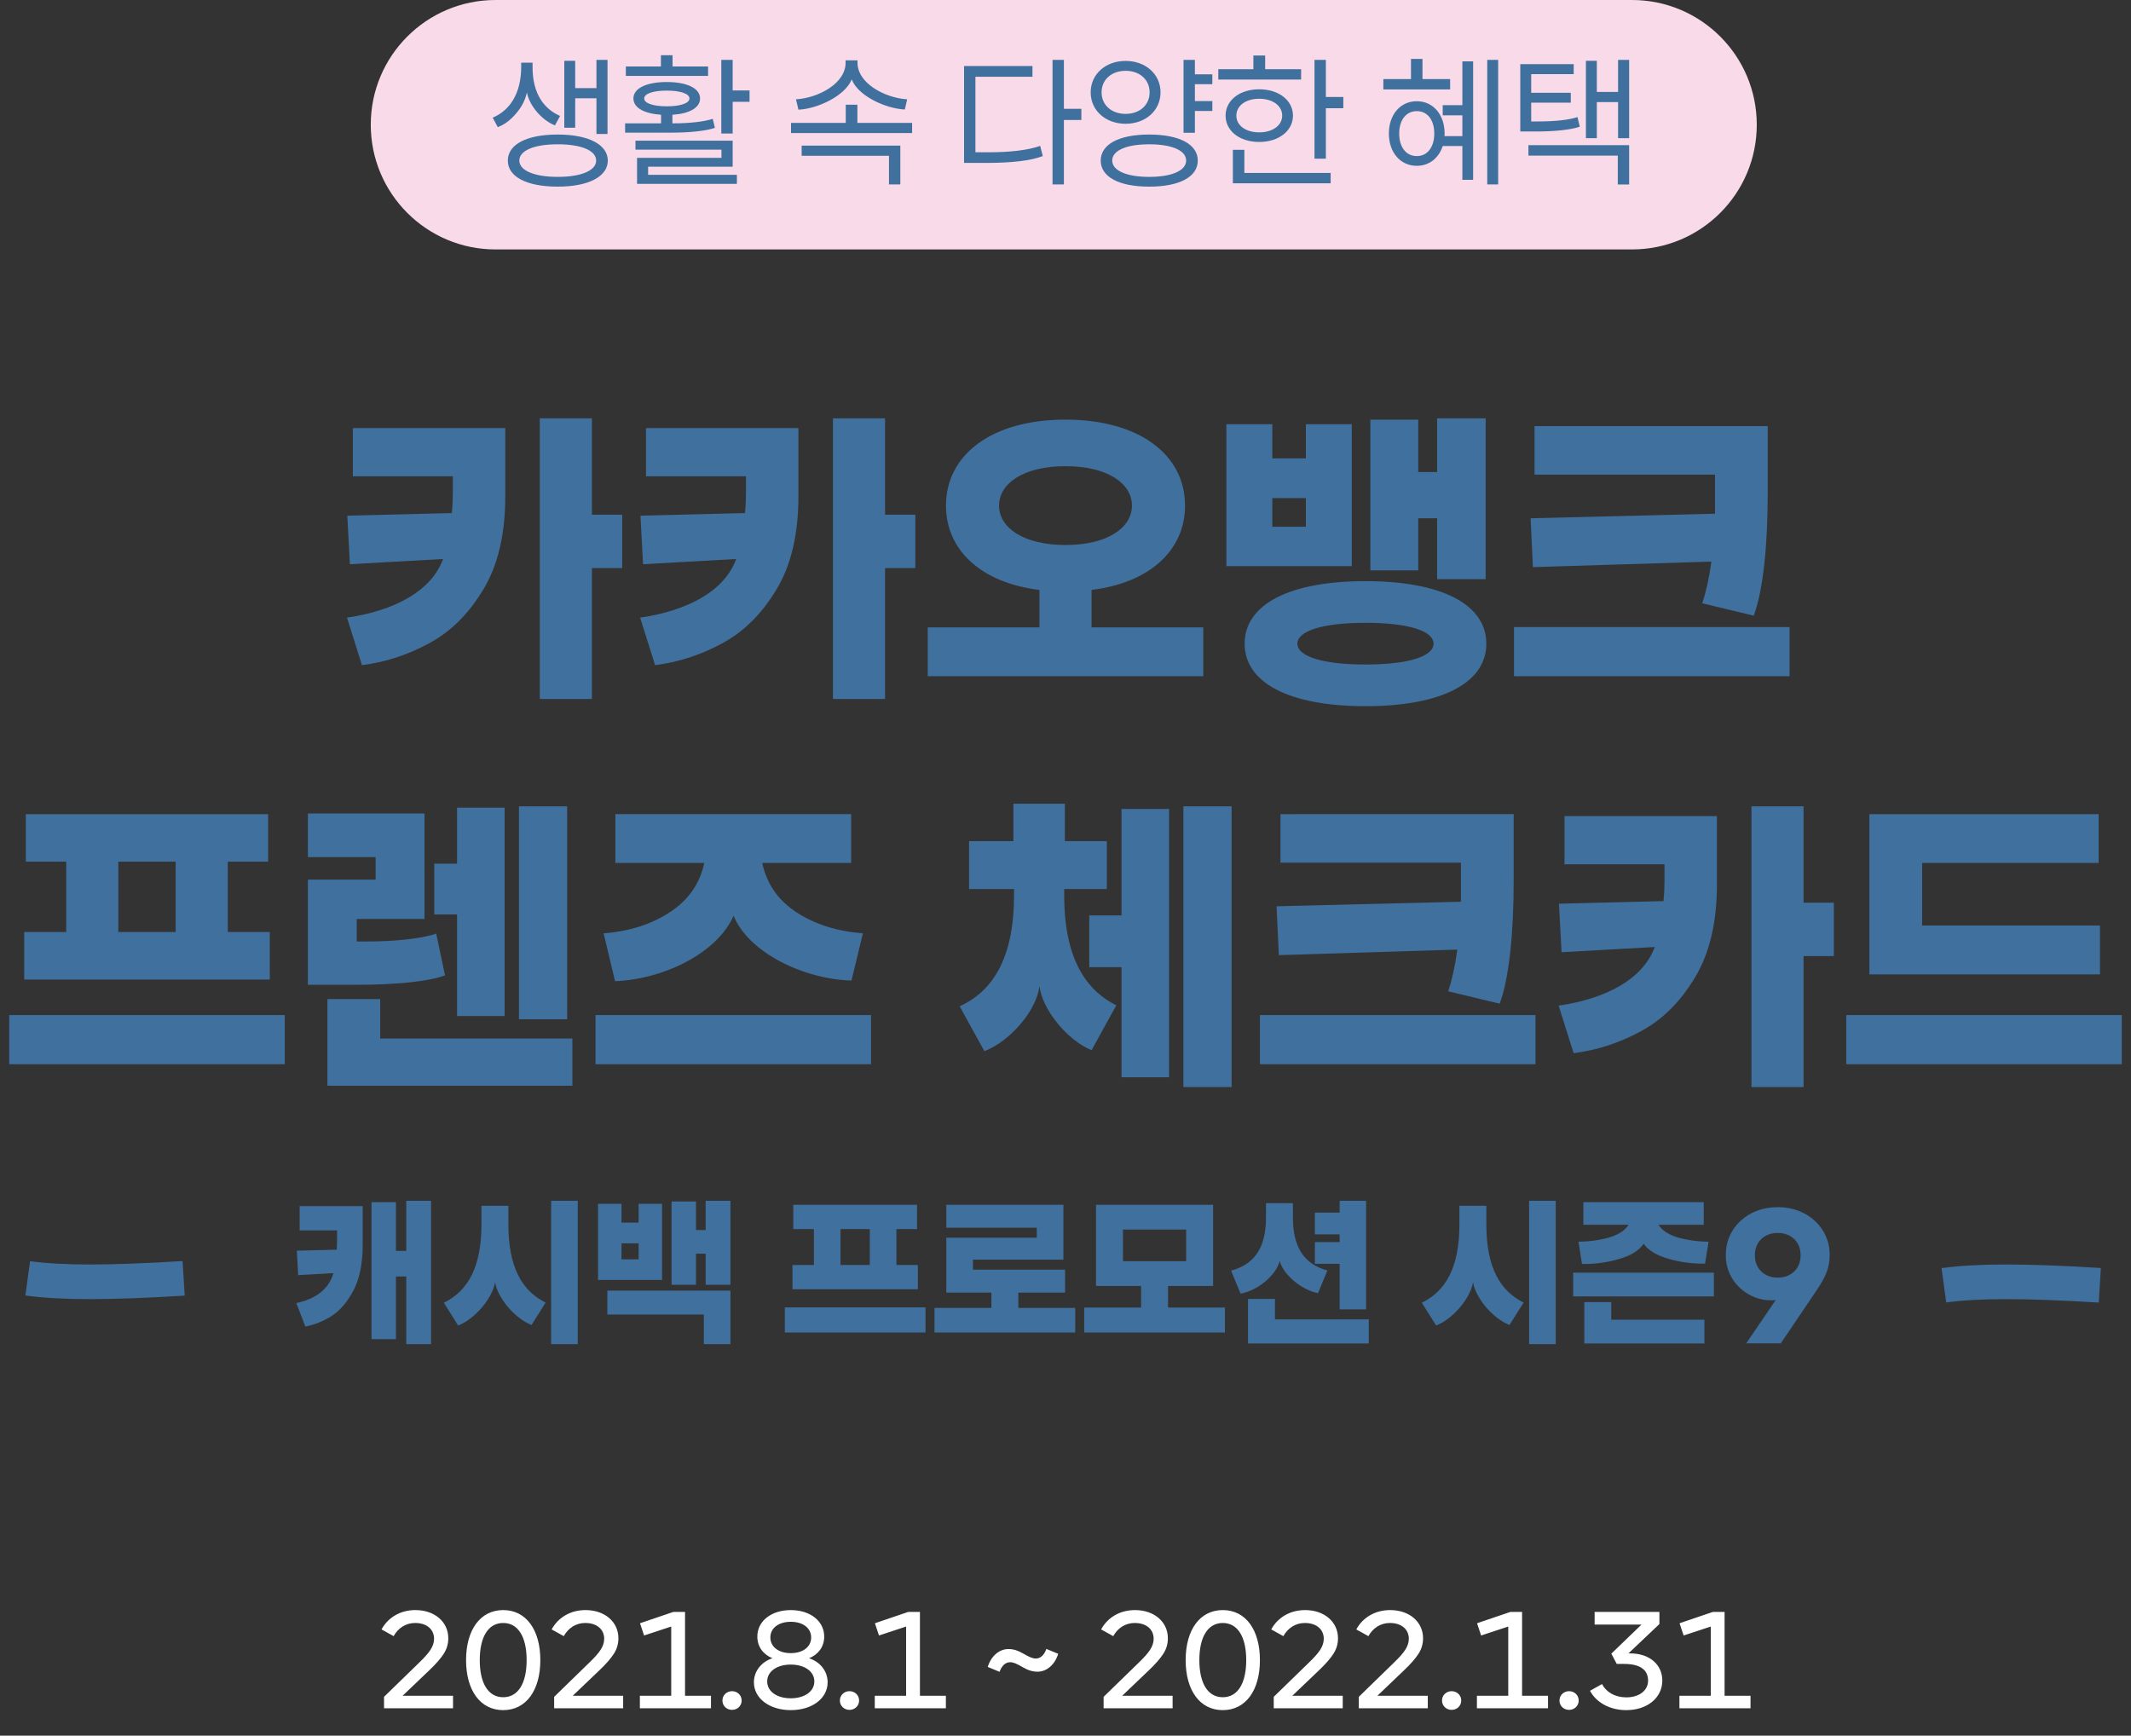
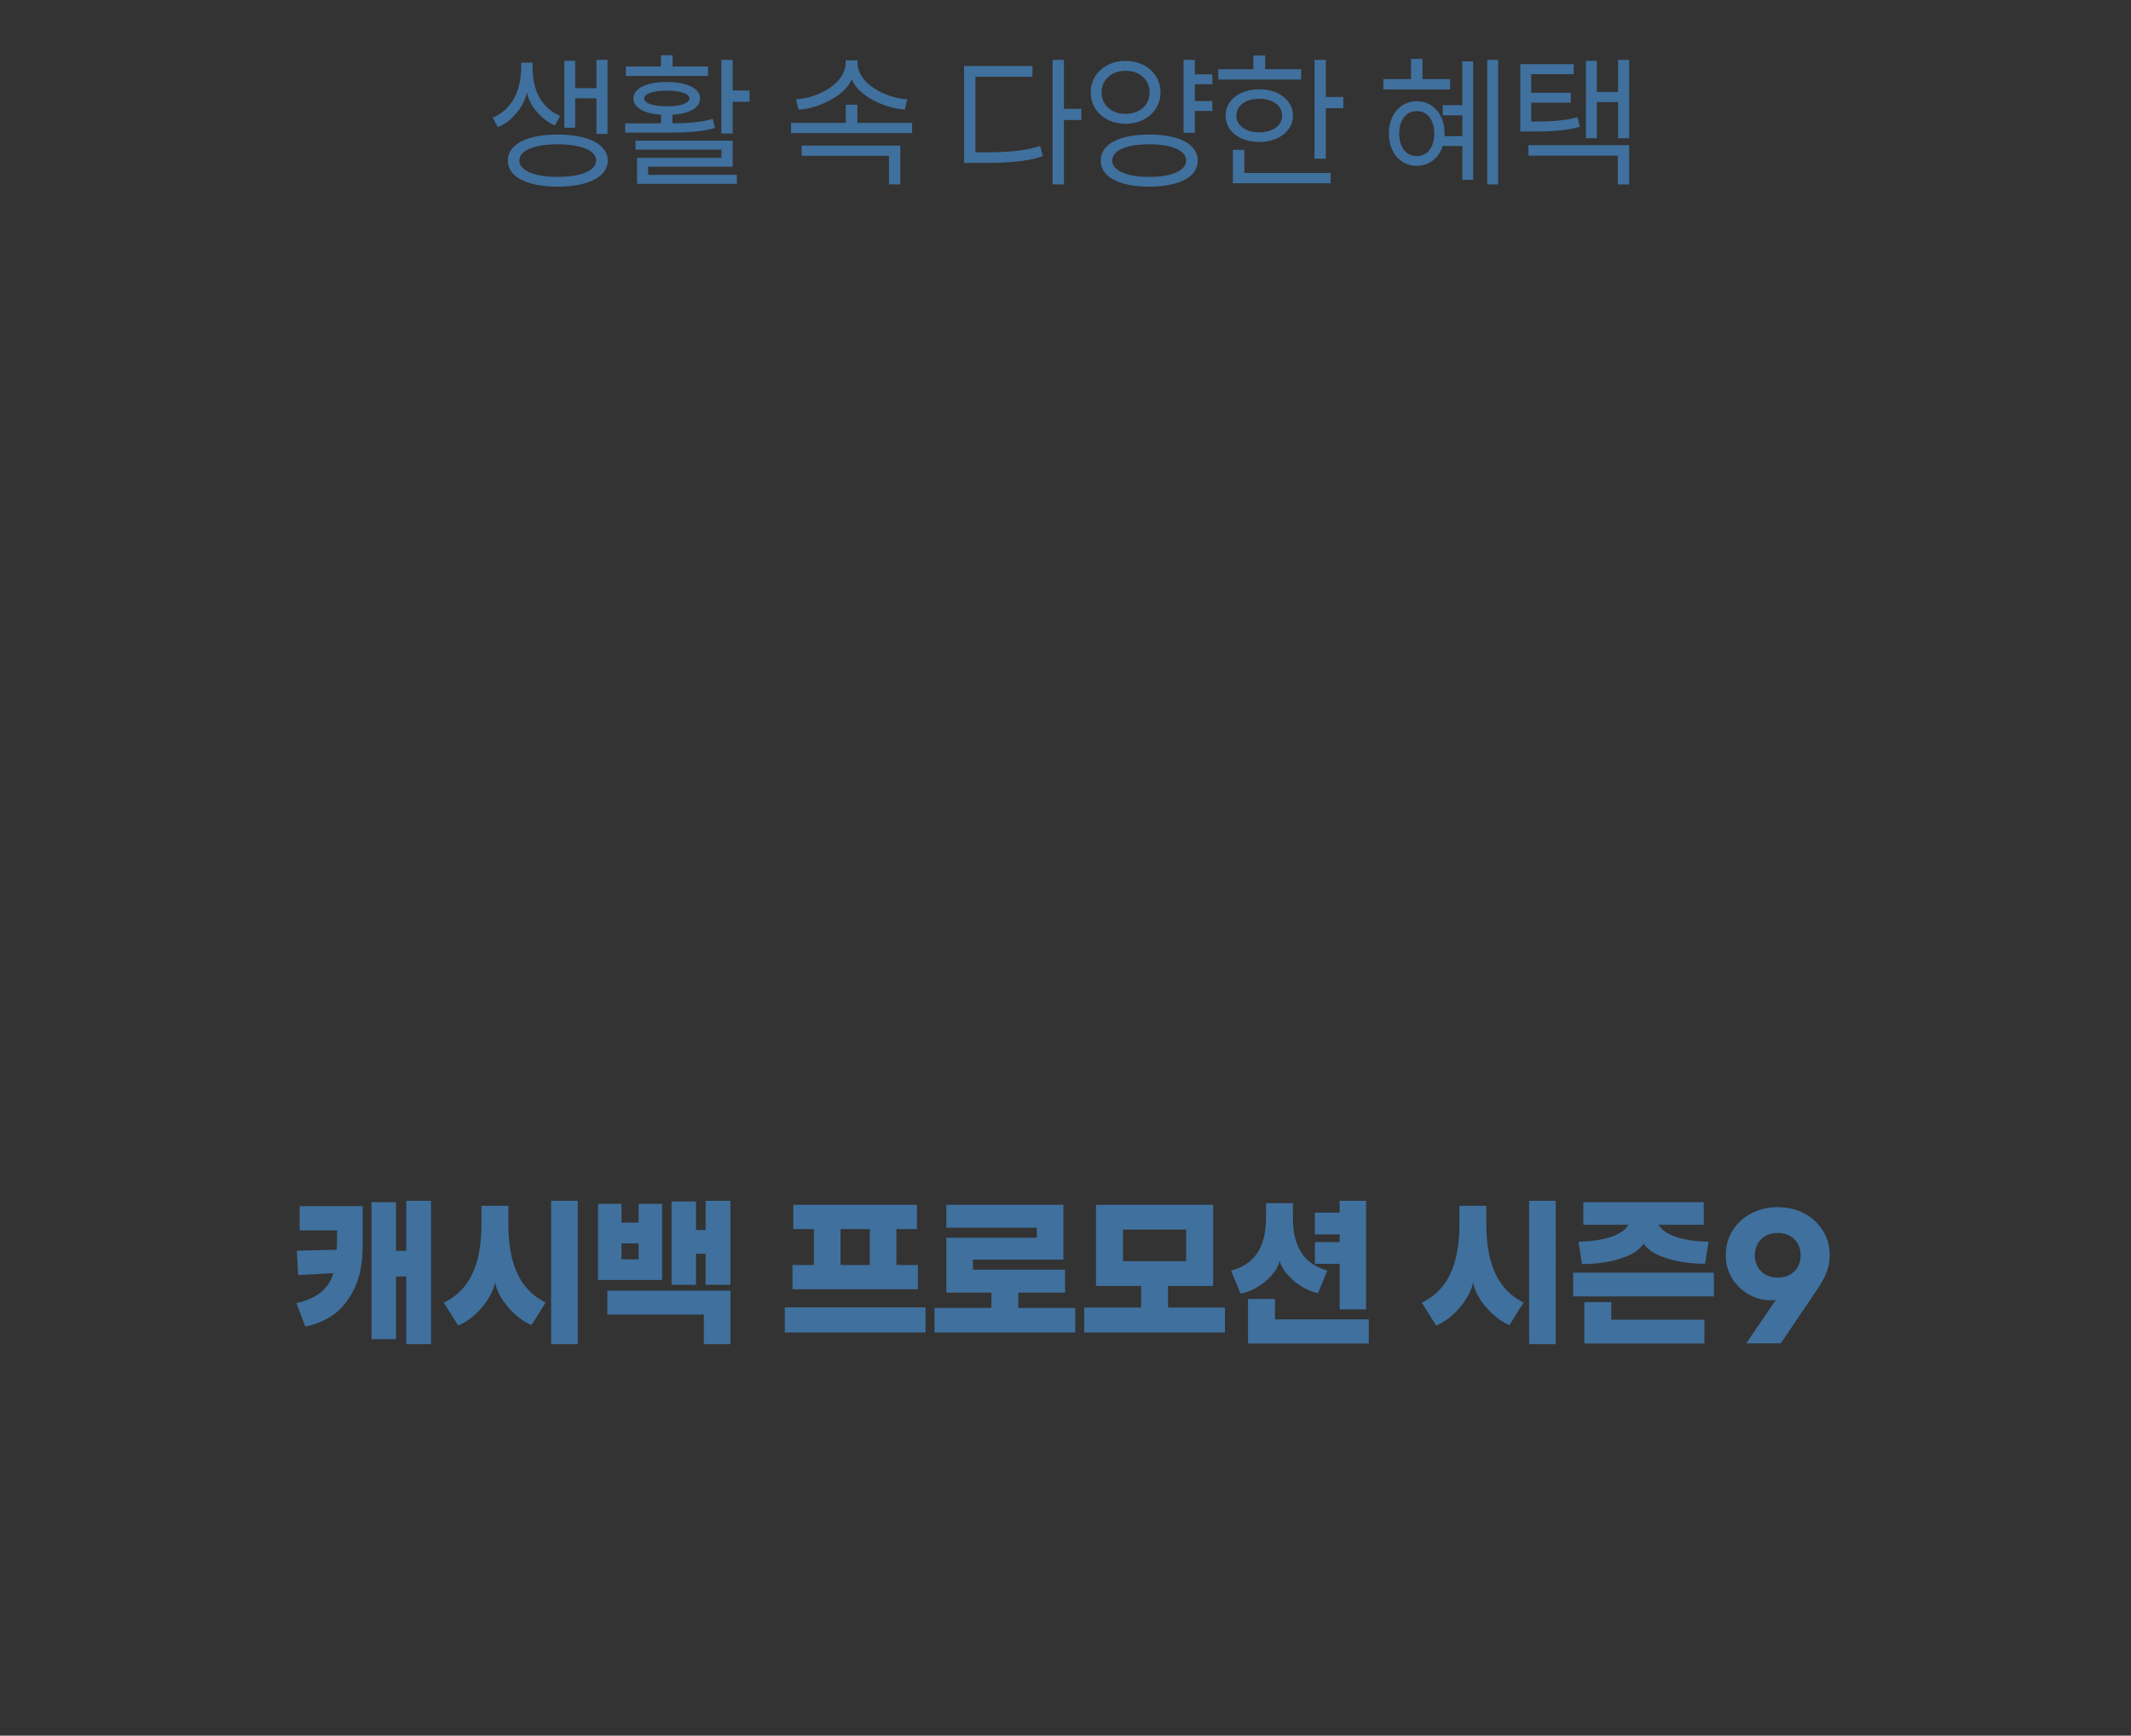
<svg xmlns="http://www.w3.org/2000/svg" width="615" height="501" viewBox="0 0 615 501">
  <rect x="0" y="0" width="615" height="501" fill="#333333" stroke="none" />
  <g fill="none" fill-rule="evenodd">
    <g>
      <g>
        <g>
          <g fill="#40709D" fill-rule="nonzero">
            <path d="M40.4 41.992V.616h-7.152v14.448h-2.976V1h-7.056v39.552h7.056V22.456h2.976v19.536H40.4zM4.112 36.904c2.448-.432 4.896-1.392 7.344-2.88 2.496-1.536 4.656-3.984 6.48-7.392 1.824-3.408 2.736-7.824 2.736-13.344V2.152H2.48V9.16h10.8v2.928c0 .672-.048 1.536-.096 2.64l-11.52.288.384 7.056 10.176-.576c-1.296 4.512-4.896 7.392-10.704 8.64l2.592 6.768zm78.624 5.088V.616h-7.68v41.376h7.68zm-34.512-5.376c4.848-1.872 9.888-7.872 10.656-12.48.768 4.608 5.712 10.416 10.512 12.336l4.08-6.48C66.56 26.536 62.72 19.72 62.72 7.384V2.056h-7.776v5.328c0 12.24-3.792 19.2-10.848 22.656l4.128 6.576zm68.64-11.76V15.88h2.784v8.976h7.152V.616h-7.152v8.448h-2.784V.808h-7.056v24.048h7.056zm-9.792-1.392V1.48h-6.768v5.424H95.36V1.48h-6.768v21.984h18.48zm-6.768-5.952H95.36v-4.608h4.944v4.608zm26.496 24.48V26.536H91.28v6.912h27.84v8.544h7.68zm54.096-15.84v-7.008h-6.192V8.776h5.952V1.768h-35.712v7.008h5.952v10.368h-6.192v7.008h36.192zm-13.872-7.008h-8.448V8.776h8.448v10.368zm16.08 19.488v-7.248h-40.608v7.248h40.608zm43.2 0v-7.104h-16.416v-4.416h13.488v-6.624h-26.592v-2.88h26.112V1.768h-33.792v6.624h26.112v2.88h-26.112v15.84h13.008v4.416h-16.416v7.104h40.608zm43.2 0v-7.2h-16.416v-6.24h13.008V1.768h-33.792v23.424h13.008v6.24h-16.416v7.2h40.608zM258.32 18.04h-18.24V8.92h18.24v9.12zm51.936 13.92V.616h-7.632v3.408h-7.152v6.288h7.152v2.208h-7.152v6.288h7.152V31.96h7.632zm-36.24-4.56c5.04-.816 10.56-5.616 11.28-9.504.864 3.744 6.192 8.496 11.088 9.36l2.688-6.528c-6.288-1.728-9.936-6.192-9.936-15.216V1.288h-7.776v4.224c0 9.072-3.696 13.536-10.08 15.264l2.736 6.624zm37.008 14.4v-6.96h-27.072v-5.904h-7.776V41.8h34.848zm53.952.192V.616h-7.68v41.376h7.68zm-34.512-5.376c4.848-1.872 9.888-7.872 10.656-12.48.768 4.608 5.712 10.416 10.512 12.336l4.08-6.48C348.8 26.536 344.96 19.72 344.96 7.384V2.056h-7.776v5.328c0 12.24-3.792 19.2-10.848 22.656l4.128 6.576zm52.8-19.2c3.456-1.008 5.808-2.496 7.104-4.416 1.248 1.872 3.6 3.312 7.008 4.32 3.456 1.008 7.008 1.488 10.704 1.44l1.008-6.336c-3.312-.048-6.288-.48-8.976-1.248-2.64-.816-4.464-2.016-5.472-3.648h13.056V1h-34.752v6.528H386c-1.008 1.632-2.832 2.832-5.52 3.648-2.64.768-5.616 1.2-8.928 1.248l1.008 6.432c3.696.048 7.296-.432 10.704-1.44zm27.36 10.8v-6.864h-40.608v6.864h40.608zM407.888 41.8v-6.864h-26.88v-5.088h-7.776V41.8h34.656zM429.936 41.768l10.348-15.34c2.86-4.212 3.744-6.812 3.744-10.088.154-7.751-6.33-13.83-14.65-13.885l-.326.001c-8.528-.104-15.132 6.032-14.976 13.884-.156 7.384 6.292 13.156 13.208 13 .468 0 .832-.052 1.196-.104l-8.528 12.532h9.984zm-.884-18.98c-3.952 0-6.604-2.652-6.604-6.448 0-3.796 2.652-6.448 6.604-6.448s6.604 2.652 6.604 6.448c0 3.796-2.652 6.448-6.604 6.448z" transform="translate(-690, -256) translate(690, 256) translate(8, 346) translate(76, 0)" />
          </g>
-           <path stroke="#40709D" stroke-width="10" d="M45 23c-10.943.667-19.949 1-27.017 1C10.915 24 4.921 23.667 0 23M598 25c-10.943-.667-19.949-1-27.017-1-7.068 0-13.062.333-17.983 1" transform="translate(-690, -256) translate(690, 256) translate(8, 346)" />
        </g>
-         <path fill="#40709D" fill-rule="nonzero" d="M170.824 201.776v-37.788h8.742v-15.416h-8.742v-27.824h-15.04v81.028h15.04zM104.46 192c6.674-.846 13.16-2.914 19.364-6.298 6.298-3.384 11.468-8.554 15.698-15.604 4.23-7.05 6.298-15.98 6.298-26.79v-19.74h-43.992v13.912h28.858v4.794c0 1.974-.094 3.948-.282 5.828l-30.174.752.752 14.006 26.884-1.504c-3.384 9.306-14.1 14.946-27.73 16.92L104.46 192zm150.964 9.776v-37.788h8.742v-15.416h-8.742v-27.824h-15.04v81.028h15.04zM189.06 192c6.674-.846 13.16-2.914 19.364-6.298 6.298-3.384 11.468-8.554 15.698-15.604 4.23-7.05 6.298-15.98 6.298-26.79v-19.74h-43.992v13.912h28.858v4.794c0 1.974-.094 3.948-.282 5.828l-30.174.752.752 14.006 26.884-1.504c-3.384 9.306-14.1 14.946-27.73 16.92L189.06 192zm158.202 3.196v-14.1H315.02v-10.81c16.92-2.068 26.978-11.562 26.978-24.346 0-14.57-13.066-24.816-34.498-24.816-21.432 0-34.498 10.246-34.498 24.816 0 12.784 10.058 22.278 26.978 24.346v10.81h-32.242v14.1h79.524zM307.5 157.314c-12.126 0-19.176-4.982-19.176-11.374s7.05-11.374 19.176-11.374c12.126 0 19.176 4.982 19.176 11.374s-7.05 11.374-19.176 11.374zm121.26 9.87v-46.436h-14.006v15.51h-5.452v-15.134h-13.818v43.522h13.818v-15.04h5.452v17.578h14.006zm-38.634-3.76V122.44h-13.254v9.87h-9.682v-9.87h-13.254v40.984h36.19zm-13.254-11.374h-9.682v-8.272h9.682v8.272zm17.202 51.794c21.902 0 34.874-6.674 34.874-18.048 0-11.374-12.972-18.048-34.874-18.048s-34.874 6.674-34.874 18.048c0 11.374 12.972 18.048 34.874 18.048zm0-12.032c-12.408 0-19.646-2.35-19.646-6.016s7.238-6.016 19.646-6.016c12.408 0 19.646 2.35 19.646 6.016s-7.238 6.016-19.646 6.016zm112.048-14.1c2.726-7.238 4.042-20.398 4.042-35.532v-19.176H442.86v14.006h52.076v11.28l-53.204 1.316.658 14.1 51.512-1.598c-.658 4.888-1.598 8.93-2.632 12.032l14.852 3.572zm10.34 17.484v-14.194h-79.524v14.194h79.524zm-438.604 87.56v-13.724H65.732v-20.304h11.656v-13.724H7.452v13.724h11.656v20.304H6.982v13.724h70.876zm-27.166-13.724H34.148v-20.304h16.544v20.304zm31.49 38.164v-14.194H2.658v14.194h79.524zm81.498-12.972v-61.476h-13.912v61.476h13.912zm-18.048-.94v-60.16h-13.724v16.168h-6.58v14.664h6.58v29.328h13.724zm-17.202-11.75l-2.538-12.032c-4.418 1.504-12.314 2.256-19.834 2.256h-3.102v-6.486h19.552v-30.456H88.856v12.596h19.552v6.486H88.856v30.362h14.382c10.81 0 20.68-.94 25.192-2.726zm36.754 31.866v-13.63h-55.46v-11.374H94.496V313.4h70.688zm12.314-30.174c14.194-.564 29.516-8.178 34.216-18.894 4.23 10.528 20.116 18.33 34.028 18.706l3.29-13.63c-7.332-.564-13.724-2.538-19.082-6.016-5.358-3.478-8.648-8.178-9.964-14.288h25.662v-14.1h-68.056v14.1h25.662c-1.316 6.11-4.7 10.81-10.058 14.288-5.358 3.478-11.656 5.452-18.988 6.016l3.29 13.818zm73.884 23.97v-14.194h-79.524v14.194h79.524zm32.712-3.76c7.708-3.008 15.134-12.032 15.886-18.8.752 6.58 7.802 15.51 15.04 18.518l7.144-12.972c-10.058-4.982-15.04-15.51-15.04-31.678v-1.88h12.314v-13.818h-12.126v-10.81H292.46v10.81h-12.784v13.818h12.972v1.88c0 16.638-5.264 27.26-15.698 31.96l7.144 12.972zm71.346 10.34v-81.028h-13.912v81.028h13.912zm-18.048-2.82V233.5h-13.724v30.738h-9.306v14.946h9.306v31.772h13.724zm95.41-21.244c2.726-7.238 4.042-20.398 4.042-35.532v-19.176H369.54v14.006h52.076v11.28l-53.204 1.316.658 14.1 51.512-1.598c-.658 4.888-1.598 8.93-2.632 12.032l14.852 3.572zm10.34 17.484v-14.194h-79.524v14.194h79.524zm77.362 6.58v-37.788h8.742v-15.416h-8.742v-27.824h-15.04v81.028h15.04zM454.14 304c6.674-.846 13.16-2.914 19.364-6.298 6.298-3.384 11.468-8.554 15.698-15.604 4.23-7.05 6.298-15.98 6.298-26.79v-19.74h-43.992v13.912h28.858v4.794c0 1.974-.094 3.948-.282 5.828l-30.174.752.752 14.006 26.884-1.504c-3.384 9.306-14.1 14.946-27.73 16.92L454.14 304zm151.904-22.748v-14.1H554.72v-18.048h50.948v-14.1h-66.176v46.248h66.552zm6.298 25.944v-14.194h-79.524v14.194h79.524z" transform="translate(-690, -256) translate(690, 256)" />
-         <path fill="#F9DAE9" d="M143 0h328c19.882 0 36 16.118 36 36s-16.118 36-36 36H143c-19.882 0-36-16.118-36-36s16.118-36 36-36z" transform="translate(-690, -256) translate(690, 256)" />
        <path fill="#40709D" fill-rule="nonzero" d="M175.326 38.668V17.29h-3.192v8.148h-6.132v-7.896h-3.15v19.32h3.15v-8.484h6.132v10.29h3.192zm-31.668-1.974c1.932-.714 3.696-2.058 5.292-3.948 1.638-1.89 2.646-3.906 3.108-6.048.42 2.016 1.428 3.906 2.982 5.712 1.596 1.806 3.318 3.066 5.124 3.78l1.47-2.73c-4.662-2.016-7.938-6.468-7.938-14.028v-1.344h-3.276v1.092c0 7.938-3.36 12.726-8.232 14.784l1.47 2.73zm17.304 17.178c9.114 0 14.448-3.024 14.448-7.518s-5.334-7.518-14.448-7.518c-9.156 0-14.406 2.94-14.406 7.518 0 4.578 5.25 7.518 14.406 7.518zm0-2.814c-6.888 0-11.088-1.89-11.088-4.704 0-2.856 4.158-4.704 11.088-4.704 6.93 0 11.088 1.848 11.088 4.704 0 2.814-4.2 4.704-11.088 4.704zm43.386-29.148v-2.73H194.1v-3.234h-3.36v3.234h-10.122v2.73h23.73zm7.098 16.632v-9.156h4.872V26.11h-4.872v-8.82h-3.276v21.252h3.276zm-17.85-.252c5.544 0 10.206-.504 12.726-1.386l-.63-2.604c-2.52.84-6.72 1.302-11.424 1.302h-.21v-2.478c4.872-.294 7.98-2.016 7.98-4.704 0-2.982-3.864-4.746-9.618-4.746-5.754 0-9.618 1.764-9.618 4.746 0 2.688 3.108 4.368 7.98 4.704v2.478h-10.374v2.688h13.188zm-1.176-7.602c-3.906 0-6.51-.882-6.51-2.268 0-1.386 2.604-2.268 6.51-2.268 3.906 0 6.552.882 6.552 2.268 0 1.386-2.646 2.268-6.552 2.268zm20.244 22.386V50.47h-25.62v-2.352h24.402V40.6H183.39v2.604h24.822v2.352h-24.36v7.518h28.812zm17.766-21.42c5.67-.252 13.524-4.074 15.372-8.736 1.764 4.662 9.576 8.4 15.33 8.694l.672-2.94c-6.552-.42-14.532-4.746-14.322-10.794v-.462h-3.444v.462c.21 6.048-7.644 10.374-14.322 10.794l.714 2.982zm32.802 6.762v-2.94H247.44v-5.25h-3.36v5.25h-15.792v2.94h34.944zm-3.402 14.826V42.028h-28.476v2.94h25.2v8.274h3.276zm47.208 0V34.636h5.04v-3.234h-5.04V17.29h-3.276v35.952h3.276zm-22.512-6.216c7.602 0 13.062-.672 16.422-1.974l-.756-2.94c-3.444 1.218-8.484 1.848-15.12 1.848h-3.57V22.162h16.464v-3.108h-19.74v27.972h6.3zm60.312-8.694v-6.3h5.04v-2.856h-5.04v-4.872h5.04v-2.856h-5.04V17.29h-3.276v21.042h3.276zm-19.992-2.604c5.712 0 10.08-3.78 10.08-9.072s-4.368-9.072-10.08-9.072-10.08 3.78-10.08 9.072 4.368 9.072 10.08 9.072zm0-2.856c-4.032 0-6.93-2.52-6.93-6.216s2.898-6.216 6.93-6.216 6.93 2.52 6.93 6.216-2.898 6.216-6.93 6.216zm6.804 21c8.946 0 14.028-2.94 14.028-7.518 0-4.578-5.082-7.518-14.028-7.518-8.946 0-13.986 2.94-13.986 7.518 0 4.578 5.04 7.518 13.986 7.518zm0-2.814c-6.678 0-10.668-1.89-10.668-4.704 0-2.856 3.948-4.704 10.668-4.704 6.72 0 10.668 1.848 10.668 4.704 0 2.814-3.99 4.704-10.668 4.704zm43.848-28.098v-2.982h-10.374V16.03h-3.402v3.948H351.6v2.982h23.898zm7.14 22.848V31.234h5.04V28h-5.04V17.29h-3.276v28.518h3.276zm-19.236-4.83c5.67 0 9.744-3.234 9.744-7.602s-4.032-7.602-9.744-7.602-9.702 3.234-9.702 7.602 3.99 7.602 9.702 7.602zm0-2.772c-3.906 0-6.594-2.016-6.594-4.83 0-2.856 2.688-4.872 6.594-4.872s6.636 2.016 6.636 4.872c0 2.814-2.73 4.83-6.636 4.83zm20.622 14.7v-2.982h-24.906v-6.678H355.8v9.66h28.224zm34.482-27.09v-2.982h-7.98v-5.838h-3.318v5.838h-7.98v2.982h19.278zm13.86 27.426V17.29h-3.15v35.952h3.15zm-7.224-1.344V17.71h-3.108v12.642h-5.67v2.94h5.67v6.006h-5.166c.042-.168.042-.42.042-.756 0-5.418-3.276-9.324-8.022-9.324-4.788 0-8.064 3.906-8.064 9.324 0 5.418 3.276 9.324 8.064 9.324 3.57 0 6.342-2.226 7.476-5.712h5.67v9.744h3.108zm-16.254-6.846c-3.15 0-5.082-2.646-5.082-6.51 0-3.822 1.932-6.468 5.082-6.468s5.04 2.646 5.04 6.468-1.89 6.51-5.04 6.51zm51.954-5.166V29.47h6.132v10.416h3.192V17.29h-3.192v9.24h-6.132v-8.988h-3.15v22.344h3.15zm-17.598-1.932c5.544 0 10.164-.504 12.684-1.386l-.672-2.772c-2.478.84-6.636 1.26-11.382 1.26H441.9v-5.418h11.424v-2.856H441.9v-5.376h12.264v-2.898H438.75v19.446h4.494zm26.922 15.288v-11.34h-29.064v3.024h25.788v8.316h3.276z" transform="translate(-690, -256) translate(690, 256)" />
-         <path fill="#FFF" fill-rule="nonzero" d="M130.743 493.102v-3.61h-14.554l7.638-7.296c1.976-1.862 3.382-3.496 4.256-4.864.874-1.368 1.292-2.85 1.292-4.446 0-4.712-3.914-8.132-9.5-8.132-4.408 0-7.942 2.204-9.766 5.586l3.496 1.938c1.254-2.28 3.458-3.8 6.194-3.8 3.344 0 5.472 1.824 5.472 4.56 0 1.064-.342 2.09-.988 3.116-.646 1.026-1.786 2.318-3.42 3.876l-10.032 9.766v3.306h19.912zm14.478.532c6.612 0 10.716-5.7 10.716-14.44 0-8.74-4.104-14.44-10.716-14.44-6.612 0-10.716 5.7-10.716 14.44 0 8.74 4.104 14.44 10.716 14.44zm0-3.724c-4.294 0-6.764-3.99-6.764-10.716 0-6.726 2.47-10.716 6.764-10.716 4.294 0 6.764 3.99 6.764 10.716 0 6.726-2.47 10.716-6.764 10.716zm34.618 3.192v-3.61h-14.554l7.638-7.296c1.976-1.862 3.382-3.496 4.256-4.864.874-1.368 1.292-2.85 1.292-4.446 0-4.712-3.914-8.132-9.5-8.132-4.408 0-7.942 2.204-9.766 5.586l3.496 1.938c1.254-2.28 3.458-3.8 6.194-3.8 3.344 0 5.472 1.824 5.472 4.56 0 1.064-.342 2.09-.988 3.116-.646 1.026-1.786 2.318-3.42 3.876l-10.032 9.766v3.306h19.912zm25.346 0v-3.61h-7.486v-24.206h-3.382l-9.614 3.268 1.178 3.534 7.828-2.584v19.988h-9.044v3.61h20.52zm6.08.456c1.558 0 2.774-1.178 2.774-2.698s-1.216-2.698-2.774-2.698-2.774 1.178-2.774 2.698 1.216 2.698 2.774 2.698zm16.948.076c6.118 0 10.64-3.344 10.64-8.056 0-3.306-2.318-5.966-5.358-6.916 2.584-1.064 4.37-3.23 4.37-6.27 0-4.484-4.066-7.638-9.652-7.638-5.586 0-9.652 3.154-9.652 7.638 0 3.04 1.786 5.206 4.37 6.27-3.04.95-5.358 3.61-5.358 6.916 0 4.712 4.56 8.056 10.64 8.056zm0-16.454c-3.534 0-5.89-1.824-5.89-4.522 0-2.698 2.356-4.522 5.89-4.522s5.89 1.824 5.89 4.522c0 2.698-2.356 4.522-5.89 4.522zm0 13.034c-3.99 0-6.802-1.976-6.802-4.864s2.812-4.864 6.802-4.864c3.99 0 6.802 1.976 6.802 4.864s-2.812 4.864-6.802 4.864zm16.948 3.344c1.558 0 2.774-1.178 2.774-2.698s-1.216-2.698-2.774-2.698-2.774 1.178-2.774 2.698 1.216 2.698 2.774 2.698zm27.816-.456v-3.61h-7.486v-24.206h-3.382l-9.614 3.268 1.178 3.534 7.828-2.584v19.988h-9.044v3.61h20.52zm15.504-10.526c.57-1.672 1.634-2.774 3.04-2.774.95 0 1.862.418 3.648 1.444 1.52.874 2.774 1.292 4.256 1.292 2.736 0 5.054-2.128 5.966-5.168l-3.42-1.406c-.57 1.672-1.634 2.774-3.04 2.774-.95 0-1.862-.418-3.648-1.444-1.52-.874-2.774-1.292-4.256-1.292-2.736 0-5.054 2.128-5.966 5.168l3.42 1.406zm49.932 10.526v-3.61h-14.554l7.638-7.296c1.976-1.862 3.382-3.496 4.256-4.864.874-1.368 1.292-2.85 1.292-4.446 0-4.712-3.914-8.132-9.5-8.132-4.408 0-7.942 2.204-9.766 5.586l3.496 1.938c1.254-2.28 3.458-3.8 6.194-3.8 3.344 0 5.472 1.824 5.472 4.56 0 1.064-.342 2.09-.988 3.116-.646 1.026-1.786 2.318-3.42 3.876l-10.032 9.766v3.306h19.912zm14.478.532c6.612 0 10.716-5.7 10.716-14.44 0-8.74-4.104-14.44-10.716-14.44-6.612 0-10.716 5.7-10.716 14.44 0 8.74 4.104 14.44 10.716 14.44zm0-3.724c-4.294 0-6.764-3.99-6.764-10.716 0-6.726 2.47-10.716 6.764-10.716 4.294 0 6.764 3.99 6.764 10.716 0 6.726-2.47 10.716-6.764 10.716zm34.618 3.192v-3.61h-14.554l7.638-7.296c1.976-1.862 3.382-3.496 4.256-4.864.874-1.368 1.292-2.85 1.292-4.446 0-4.712-3.914-8.132-9.5-8.132-4.408 0-7.942 2.204-9.766 5.586l3.496 1.938c1.254-2.28 3.458-3.8 6.194-3.8 3.344 0 5.472 1.824 5.472 4.56 0 1.064-.342 2.09-.988 3.116-.646 1.026-1.786 2.318-3.42 3.876l-10.032 9.766v3.306h19.912zm24.548 0v-3.61h-14.554l7.638-7.296c1.976-1.862 3.382-3.496 4.256-4.864.874-1.368 1.292-2.85 1.292-4.446 0-4.712-3.914-8.132-9.5-8.132-4.408 0-7.942 2.204-9.766 5.586l3.496 1.938c1.254-2.28 3.458-3.8 6.194-3.8 3.344 0 5.472 1.824 5.472 4.56 0 1.064-.342 2.09-.988 3.116-.646 1.026-1.786 2.318-3.42 3.876l-10.032 9.766v3.306h19.912zm6.878.456c1.558 0 2.774-1.178 2.774-2.698s-1.216-2.698-2.774-2.698-2.774 1.178-2.774 2.698 1.216 2.698 2.774 2.698zm27.816-.456v-3.61h-7.486v-24.206h-3.382l-9.614 3.268 1.178 3.534 7.828-2.584v19.988h-9.044v3.61h20.52zm6.08.456c1.558 0 2.774-1.178 2.774-2.698s-1.216-2.698-2.774-2.698-2.774 1.178-2.774 2.698 1.216 2.698 2.774 2.698zm16.492.076c6.042 0 10.412-3.534 10.412-8.55 0-4.598-3.686-7.828-9.272-7.828h-.494l8.93-8.474v-3.496h-18.696v3.648h13.528l-8.702 8.398 1.558 2.964h2.128c4.522 0 6.916 1.634 6.916 4.826 0 2.888-2.622 4.826-6.27 4.826-3.306 0-5.814-1.52-7.03-3.838l-3.458 1.938c1.786 3.382 5.738 5.586 10.45 5.586zm35.872-.532v-3.61h-7.486v-24.206h-3.382l-9.614 3.268 1.178 3.534 7.828-2.584v19.988h-9.044v3.61h20.52z" transform="translate(-690, -256) translate(690, 256)" />
      </g>
    </g>
  </g>
</svg>